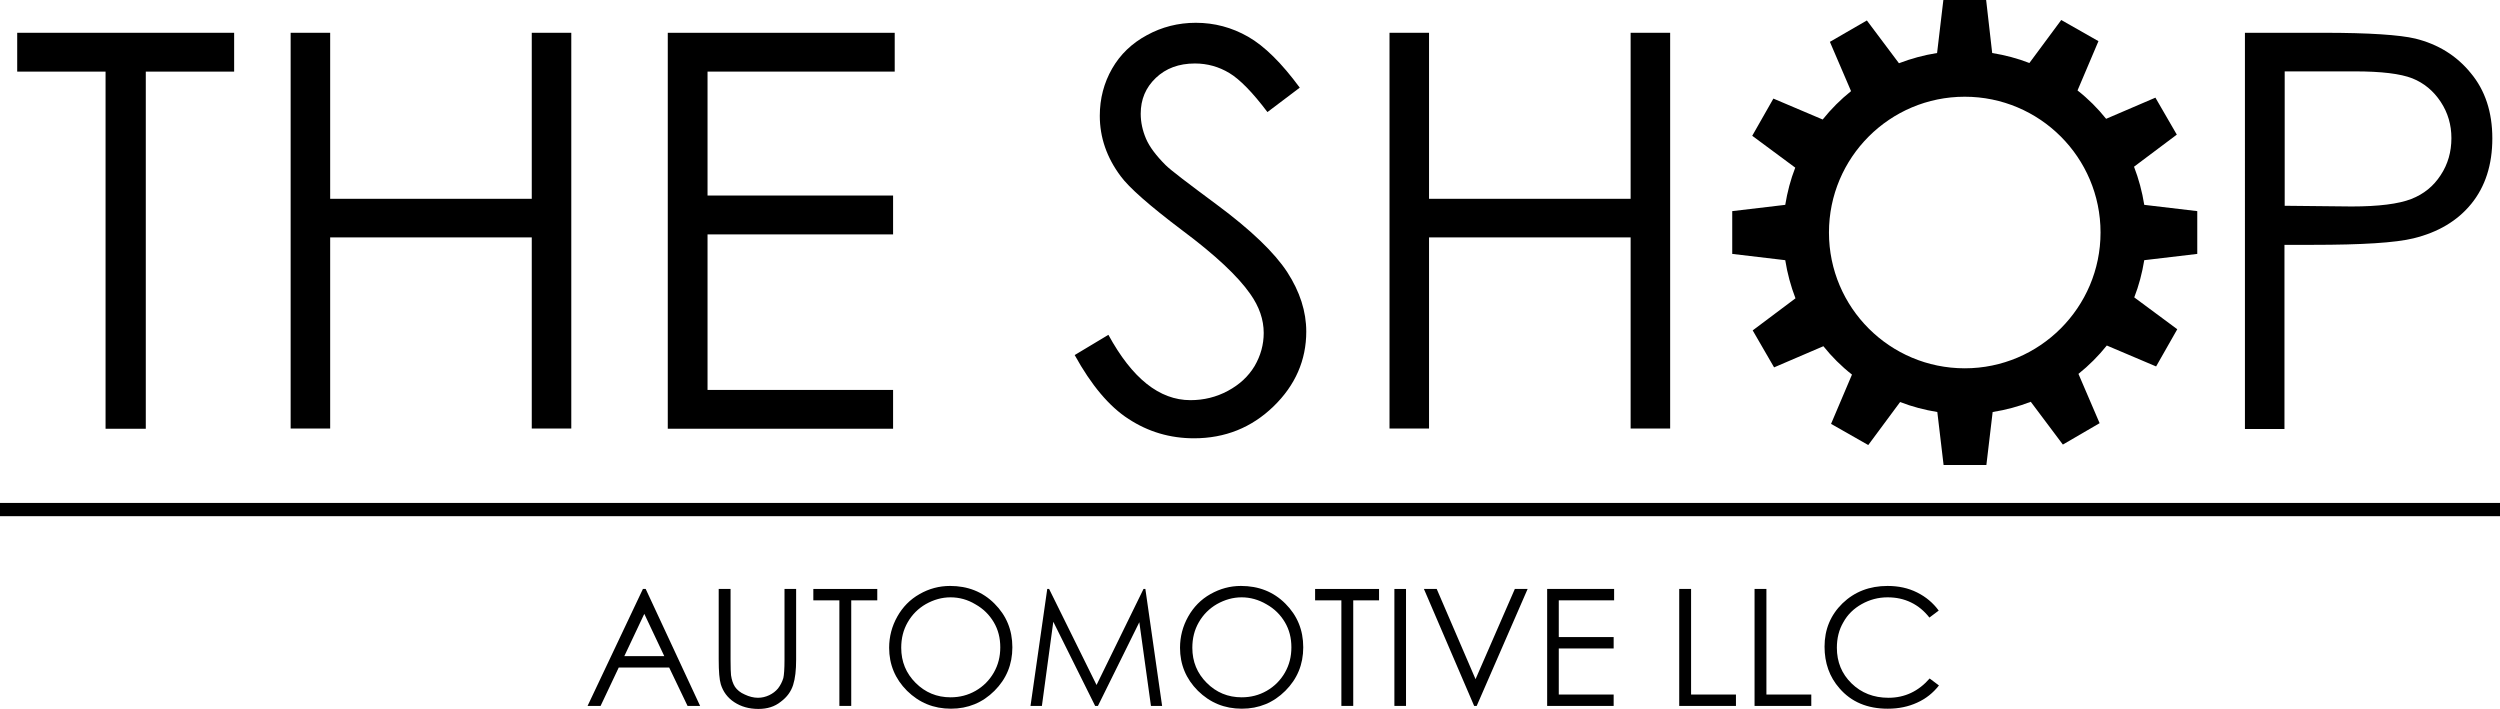
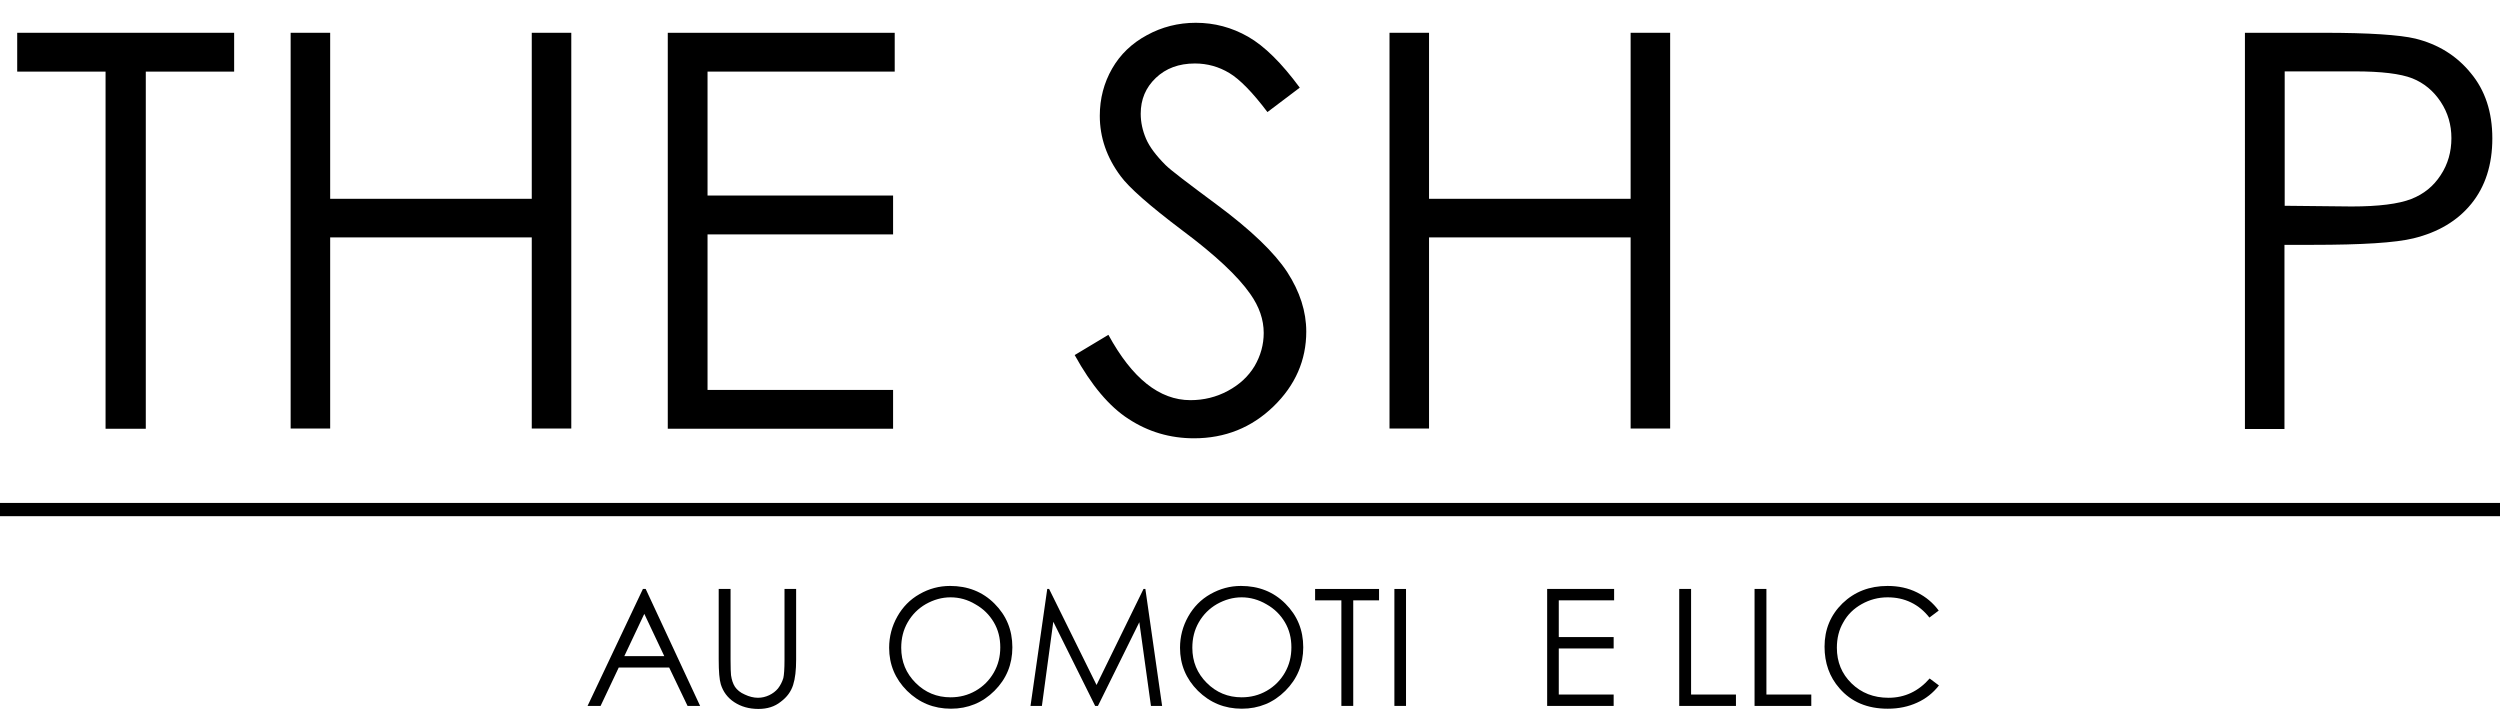
<svg xmlns="http://www.w3.org/2000/svg" version="1.1" id="Layer_1" x="0px" y="0px" viewBox="0 0 1075.2 304.8" style="enable-background:new 0 0 1075.2 304.8;" xml:space="preserve">
  <g>
    <path d="M277.7,253.3l23.4,50.3h-5.4l-7.9-16.5h-21.7l-7.8,16.5h-5.6l23.8-50.3H277.7z M277.1,264l-8.6,18.2h17.2L277.1,264z" />
    <path d="M309.2,253.3h5v30.4c0,3.6,0.1,5.8,0.2,6.7c0.3,2,0.8,3.6,1.7,5c0.9,1.3,2.3,2.5,4.2,3.3c1.9,0.9,3.8,1.4,5.7,1.4   c1.7,0,3.3-0.4,4.8-1.1c1.5-0.7,2.8-1.7,3.8-2.9c1-1.3,1.8-2.8,2.3-4.5c0.3-1.3,0.5-3.9,0.5-7.9v-30.4h5v30.4   c0,4.5-0.4,8.1-1.3,10.9c-0.9,2.8-2.6,5.2-5.3,7.2c-2.6,2.1-5.8,3.1-9.6,3.1c-4.1,0-7.5-1-10.4-2.9c-2.9-1.9-4.8-4.5-5.8-7.7   c-0.6-2-0.9-5.5-0.9-10.6V253.3z" />
-     <path d="M349.8,258.2v-4.9h27.5v4.9h-11.2v45.4H361v-45.4H349.8z" />
    <path d="M408.6,252c7.6,0,14,2.5,19.1,7.6c5.1,5.1,7.7,11.3,7.7,18.8c0,7.4-2.6,13.6-7.7,18.7s-11.4,7.7-18.7,7.7   c-7.5,0-13.7-2.6-18.9-7.7c-5.1-5.1-7.7-11.3-7.7-18.5c0-4.8,1.2-9.3,3.5-13.4c2.3-4.1,5.5-7.4,9.6-9.7   C399.5,253.2,403.9,252,408.6,252z M408.8,256.9c-3.7,0-7.2,1-10.6,2.9c-3.3,1.9-5.9,4.5-7.8,7.8c-1.9,3.3-2.8,6.9-2.8,11   c0,6,2.1,11,6.2,15.1c4.1,4.1,9.1,6.2,15,6.2c3.9,0,7.5-0.9,10.8-2.8s5.9-4.5,7.8-7.8c1.9-3.3,2.8-6.9,2.8-10.9   c0-4-0.9-7.6-2.8-10.8c-1.9-3.2-4.5-5.8-7.9-7.7C416.2,257.9,412.6,256.9,408.8,256.9z" />
    <path d="M443.2,303.6l7.2-50.3h0.8l20.4,41.3l20.2-41.3h0.8l7.2,50.3H495l-5-36l-17.8,36H471l-18-36.2l-4.9,36.2H443.2z" />
    <path d="M533.7,252c7.6,0,14,2.5,19.1,7.6c5.1,5.1,7.7,11.3,7.7,18.8c0,7.4-2.6,13.6-7.7,18.7s-11.4,7.7-18.7,7.7   c-7.5,0-13.7-2.6-18.9-7.7c-5.1-5.1-7.7-11.3-7.7-18.5c0-4.8,1.2-9.3,3.5-13.4c2.3-4.1,5.5-7.4,9.6-9.7   C524.7,253.2,529,252,533.7,252z M534,256.9c-3.7,0-7.2,1-10.6,2.9c-3.3,1.9-5.9,4.5-7.8,7.8c-1.9,3.3-2.8,6.9-2.8,11   c0,6,2.1,11,6.2,15.1c4.1,4.1,9.1,6.2,15,6.2c3.9,0,7.5-0.9,10.8-2.8s5.9-4.5,7.8-7.8c1.9-3.3,2.8-6.9,2.8-10.9   c0-4-0.9-7.6-2.8-10.8c-1.9-3.2-4.5-5.8-7.9-7.7C541.3,257.9,537.7,256.9,534,256.9z" />
    <path d="M565.6,258.2v-4.9h27.5v4.9H582v45.4h-5.1v-45.4H565.6z" />
    <path d="M599.7,253.3h5v50.3h-5V253.3z" />
-     <path d="M612.4,253.3h5.5l16.7,38.8l16.9-38.8h5.5l-21.9,50.3H634L612.4,253.3z" />
    <path d="M665.4,253.3h28.8v4.9h-23.8V274h23.6v4.9h-23.6v19.8h23.6v4.9h-28.6V253.3z" />
    <path d="M722.3,253.3h5v45.4h19.3v4.9h-24.4V253.3z" />
    <path d="M754.7,253.3h5v45.4H779v4.9h-24.4V253.3z" />
    <path d="M833.8,262.6l-4,3c-2.2-2.8-4.8-5-7.9-6.5c-3.1-1.5-6.4-2.2-10.1-2.2c-4,0-7.7,1-11.1,2.9c-3.4,1.9-6.1,4.5-7.9,7.8   c-1.9,3.2-2.8,6.9-2.8,11c0,6.1,2.1,11.2,6.3,15.3c4.2,4.1,9.5,6.2,15.9,6.2c7,0,12.9-2.8,17.7-8.3l4,3c-2.5,3.2-5.6,5.7-9.4,7.4   c-3.7,1.7-7.9,2.6-12.6,2.6c-8.8,0-15.7-2.9-20.8-8.8c-4.3-4.9-6.4-10.9-6.4-17.9c0-7.4,2.6-13.6,7.7-18.6c5.2-5,11.6-7.5,19.4-7.5   c4.7,0,8.9,0.9,12.7,2.8C828.3,256.7,831.4,259.3,833.8,262.6z" />
  </g>
  <path d="M7.4,30.8V14.1h93.3v16.7h-38v153.6H45.4V30.8H7.4z" />
  <path d="M125,14.1h17v71.4h86.7V14.1h17v170.2h-17v-82.2H142v82.2h-17V14.1z" />
  <path d="M287.2,14.1h97.6v16.7h-80.5v53.3h79.8v16.7h-79.8v66.9h79.8v16.7h-96.9V14.1z" />
  <path d="M462.2,152.7l14.5-8.7c10.2,18.7,21.9,28.1,35.3,28.1c5.7,0,11.1-1.3,16.1-4c5-2.7,8.8-6.2,11.5-10.7  c2.6-4.5,3.9-9.2,3.9-14.2c0-5.7-1.9-11.3-5.8-16.8c-5.3-7.6-15-16.7-29.2-27.3c-14.2-10.7-23-18.5-26.5-23.3c-6-8-9-16.7-9-26  c0-7.4,1.8-14.2,5.3-20.3c3.5-6.1,8.5-10.9,15-14.4c6.4-3.5,13.4-5.3,21-5.3c8,0,15.5,2,22.5,6c7,4,14.4,11.3,22.2,21.9l-13.9,10.5  c-6.4-8.5-11.9-14.1-16.4-16.8c-4.5-2.7-9.4-4.1-14.8-4.1c-6.9,0-12.5,2.1-16.8,6.2c-4.4,4.2-6.5,9.3-6.5,15.4  c0,3.7,0.8,7.3,2.3,10.8c1.5,3.5,4.4,7.3,8.4,11.3c2.2,2.2,9.6,7.8,22,17c14.7,10.9,24.8,20.6,30.3,29c5.5,8.5,8.2,17,8.2,25.6  c0,12.3-4.7,23.1-14.1,32.2c-9.4,9.1-20.8,13.7-34.2,13.7c-10.3,0-19.7-2.8-28.1-8.3C477.1,174.9,469.3,165.6,462.2,152.7z" />
  <path d="M597.6,14.1h17v71.4h86.7V14.1h17v170.2h-17v-82.2h-86.7v82.2h-17V14.1z" />
  <path d="M965.6,14.1h33.9c19.4,0,32.6,0.9,39.3,2.5c9.7,2.4,17.7,7.3,23.8,14.8c6.2,7.4,9.3,16.8,9.3,28.1c0,11.3-3,20.7-9,28.1  c-6,7.4-14.3,12.3-24.9,14.9c-7.7,1.9-22.1,2.8-43.3,2.8h-12.2v79.2h-17V14.1z M982.6,30.8v57.7l28.8,0.3c11.6,0,20.2-1.1,25.6-3.2  c5.4-2.1,9.6-5.5,12.7-10.3c3.1-4.7,4.6-10,4.6-15.9c0-5.7-1.5-10.9-4.6-15.6c-3.1-4.7-7.2-8.1-12.2-10.1c-5.1-2-13.3-3-24.8-3  H982.6z" />
  <rect y="216.3" width="1075.2" height="5.7" />
-   <path d="M945,109.2V90.8l-22.8-2.7c-0.9-5.7-2.4-11.2-4.4-16.4l18.4-13.8L927,42l-21.2,9.1c-3.6-4.5-7.7-8.6-12.3-12.2l9-21.2  l-16-9.1l-13.7,18.5c-5.1-2-10.5-3.4-16-4.3L854.2,0h-18.4l-2.7,22.8c-5.7,0.9-11.2,2.4-16.4,4.4L802.9,8.8L787,18l9.1,21.2  c-4.5,3.6-8.6,7.7-12.2,12.2l-21.2-9l-9.1,16l18.5,13.7c-2,5.1-3.4,10.5-4.3,16L745,90.8v18.4l22.8,2.7c0.9,5.7,2.4,11.2,4.4,16.4  l-18.4,13.8L763,158l21.2-9.1c3.6,4.5,7.7,8.6,12.3,12.2l-9,21.2l16,9.1l13.7-18.5c5.1,2,10.5,3.4,16,4.3l2.7,22.8h18.4l2.7-22.8  c5.7-0.9,11.2-2.4,16.4-4.4l13.8,18.4L903,182l-9.1-21.2c4.5-3.6,8.6-7.7,12.2-12.2l21.2,9l9.1-16l-18.5-13.7c2-5.1,3.4-10.5,4.3-16  L945,109.2z M845,158.4c-32.2,0-58.4-26.1-58.4-58.4c0-32.2,26.1-58.4,58.4-58.4c32.2,0,58.4,26.1,58.4,58.4  C903.4,132.2,877.2,158.4,845,158.4z" />
</svg>